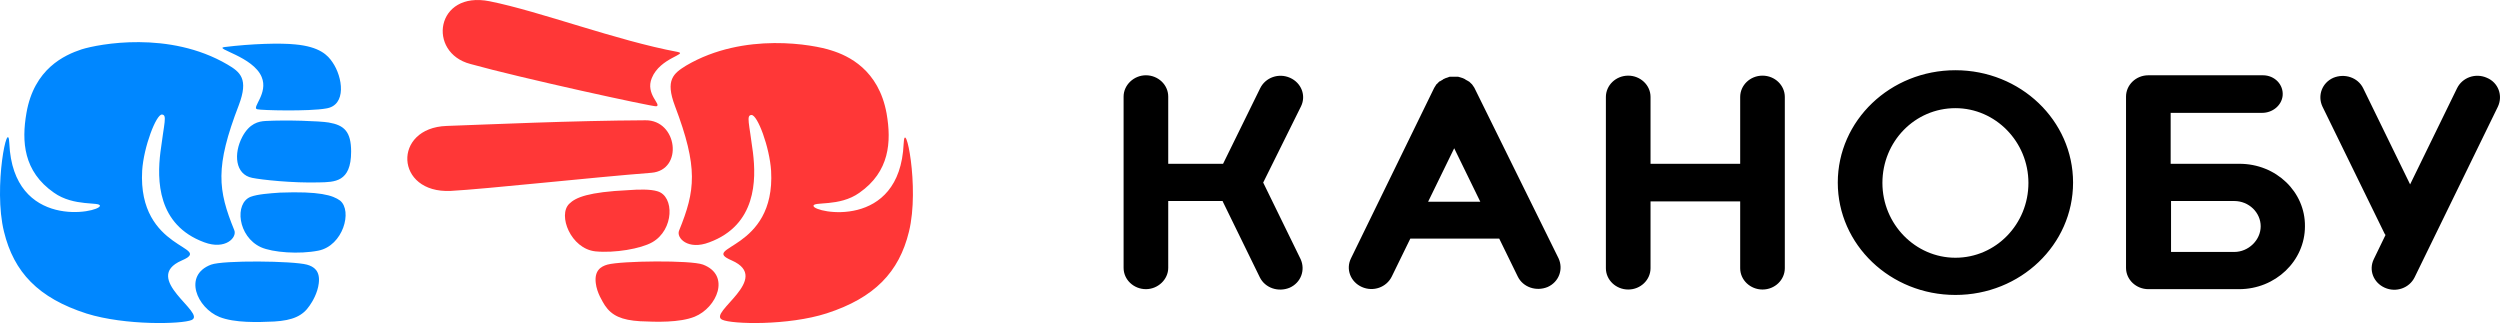
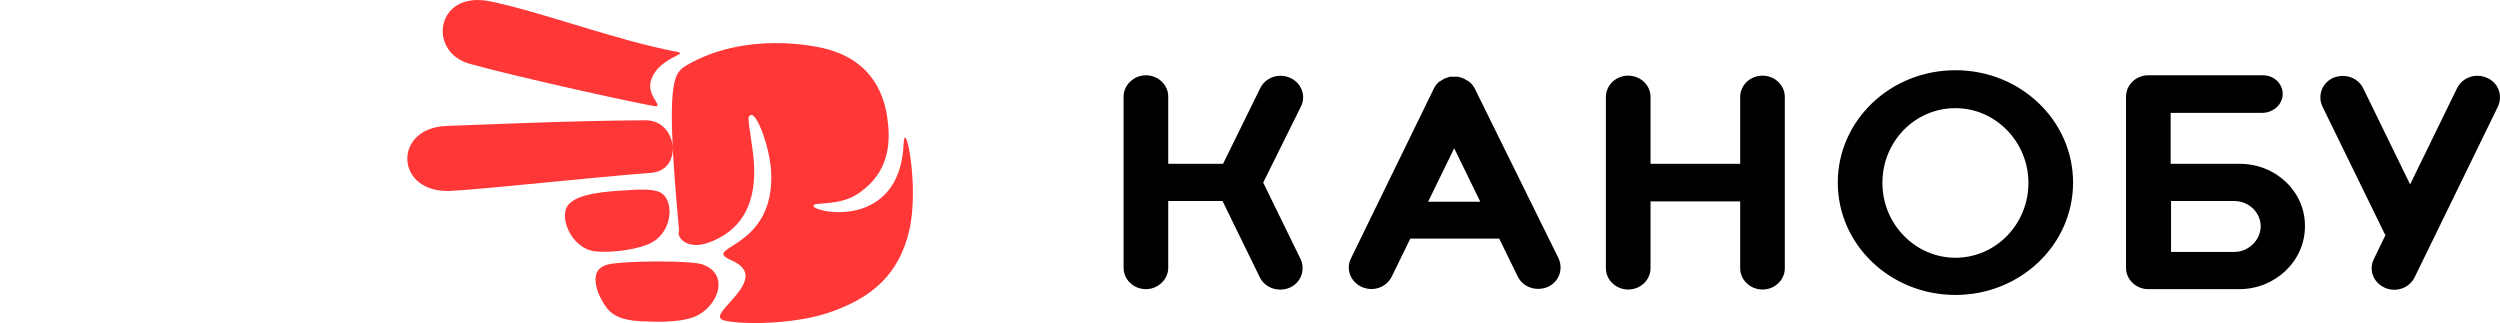
<svg xmlns="http://www.w3.org/2000/svg" fill="none" viewBox="0 9 178 23">
  <path fill-rule="evenodd" clip-rule="evenodd" d="M139.226 14C134.593 14 130.85 17.576 130.85 22C130.85 26.424 134.593 30 139.226 30C143.858 30 147.602 26.424 147.602 22C147.602 17.576 143.858 14 139.226 14ZM139.226 27.351C136.371 27.351 134.028 24.958 134.028 22.026C134.028 19.067 136.344 16.701 139.226 16.701C142.081 16.701 144.424 19.093 144.424 22.026C144.424 24.958 142.108 27.351 139.226 27.351ZM91.851 14.54C92.659 14.9 93.009 15.801 92.632 16.572L89.965 21.948C89.965 21.961 89.959 21.968 89.952 21.974C89.945 21.981 89.938 21.987 89.938 22C89.938 22.013 89.945 22.019 89.952 22.026C89.959 22.032 89.965 22.038 89.965 22.051L92.605 27.453C92.955 28.225 92.632 29.125 91.824 29.485C91.016 29.82 90.073 29.511 89.696 28.739L87.056 23.338V23.312H83.178V28.071C83.178 28.894 82.451 29.588 81.589 29.588C80.727 29.588 80 28.92 80 28.071V22.54V21.408V15.878C80 15.055 80.727 14.36 81.589 14.36C82.451 14.36 83.178 15.029 83.178 15.878V20.662H87.083L89.723 15.286C90.1 14.514 91.043 14.18 91.851 14.54ZM123.901 15.903C123.901 15.08 124.601 14.386 125.49 14.386C126.379 14.386 127.079 15.08 127.079 15.903V28.096C127.079 28.92 126.379 29.614 125.49 29.614C124.628 29.614 123.901 28.945 123.901 28.096V23.338H117.518V28.096C117.518 28.92 116.817 29.614 115.929 29.614C115.067 29.614 114.339 28.945 114.339 28.096V15.903C114.339 15.08 115.04 14.386 115.929 14.386C116.79 14.386 117.518 15.055 117.518 15.903V20.662H123.901V15.903ZM104.913 15.158C104.94 15.183 104.966 15.235 104.993 15.286L110.973 27.402C111.323 28.174 111 29.074 110.192 29.434C109.384 29.768 108.441 29.46 108.064 28.688L106.744 25.987H100.415L99.095 28.688C98.718 29.46 97.775 29.794 96.967 29.434C96.159 29.074 95.809 28.174 96.186 27.402L102.112 15.261C102.125 15.235 102.138 15.215 102.152 15.196C102.165 15.177 102.179 15.158 102.192 15.132C102.206 15.106 102.219 15.087 102.233 15.068C102.246 15.048 102.26 15.029 102.273 15.003C102.311 14.985 102.335 14.955 102.356 14.929C102.365 14.918 102.373 14.908 102.381 14.9L102.408 14.875L102.489 14.797C102.489 14.797 102.516 14.772 102.516 14.797C102.529 14.785 102.542 14.778 102.556 14.772C102.569 14.765 102.583 14.759 102.596 14.746C102.623 14.733 102.643 14.72 102.664 14.707L102.664 14.707C102.684 14.694 102.704 14.682 102.731 14.669C102.731 14.643 102.758 14.643 102.758 14.643C102.771 14.63 102.792 14.624 102.812 14.617C102.832 14.611 102.852 14.604 102.866 14.592C102.879 14.592 102.886 14.585 102.893 14.579C102.899 14.572 102.906 14.566 102.92 14.566C102.933 14.566 102.946 14.559 102.96 14.553C102.973 14.547 102.987 14.54 103 14.54C103.014 14.54 103.027 14.534 103.041 14.527C103.054 14.521 103.068 14.514 103.081 14.514C103.108 14.489 103.135 14.489 103.162 14.489C103.189 14.463 103.216 14.463 103.243 14.463H103.297H103.377H103.458H103.539H103.62H103.701H103.781H103.835C103.862 14.489 103.889 14.489 103.916 14.489C103.93 14.489 103.943 14.495 103.956 14.502C103.97 14.508 103.983 14.514 103.997 14.514C104.01 14.514 104.024 14.521 104.037 14.527C104.051 14.534 104.064 14.54 104.078 14.54C104.091 14.54 104.105 14.547 104.118 14.553C104.132 14.559 104.145 14.566 104.158 14.566C104.172 14.566 104.179 14.572 104.185 14.579C104.192 14.585 104.199 14.592 104.212 14.592C104.226 14.604 104.246 14.611 104.266 14.617C104.286 14.624 104.307 14.63 104.32 14.643C104.32 14.669 104.347 14.669 104.347 14.669C104.374 14.682 104.394 14.694 104.414 14.707C104.435 14.72 104.455 14.733 104.482 14.746C104.509 14.746 104.536 14.772 104.562 14.797C104.589 14.797 104.589 14.797 104.616 14.823L104.616 14.823L104.697 14.9L104.724 14.926C104.787 14.966 104.834 15.038 104.877 15.104L104.877 15.105L104.877 15.105L104.877 15.105L104.878 15.105C104.889 15.123 104.901 15.141 104.913 15.158ZM103.539 19.556L101.681 23.363H105.397L103.539 19.556ZM177.067 14.54C176.259 14.18 175.317 14.514 174.94 15.286L171.6 22.129L168.26 15.286C167.883 14.514 166.94 14.206 166.132 14.54C165.324 14.9 165.001 15.801 165.351 16.572L169.741 25.55C169.748 25.562 169.754 25.576 169.761 25.59C169.783 25.636 169.808 25.691 169.849 25.73L169.014 27.453C168.637 28.225 168.987 29.125 169.795 29.485C170.603 29.846 171.546 29.511 171.923 28.74L177.848 16.598C178.225 15.801 177.875 14.875 177.067 14.54ZM154.551 20.662H159.453C162.065 20.662 164.139 22.669 164.112 25.113C164.112 27.582 162.011 29.588 159.426 29.588H153.069H153.042H152.962C152.1 29.588 151.373 28.92 151.373 28.071V15.878C151.373 15.055 152.073 14.36 152.962 14.36H153.042H153.069H161.122C161.957 14.36 162.604 15.029 162.523 15.826C162.442 16.521 161.796 17.035 161.069 17.035H154.551V20.662ZM154.578 26.939H159.076C160.099 26.939 160.961 26.09 160.961 25.113C160.961 24.135 160.126 23.312 159.076 23.312H154.578V26.939Z" fill="black" />
-   <path d="M46.41 14.552C45.925 15.708 47.138 16.461 46.733 16.569C46.545 16.622 37.054 14.552 33.495 13.556C30.394 12.749 31.015 8.312 34.87 9.092C38.483 9.818 43.902 11.889 48.243 12.696C49.025 12.857 47.003 13.099 46.41 14.552ZM46.383 21.302C42.204 21.625 34.6 22.459 32.093 22.593C28.103 22.782 27.941 18.102 31.797 17.967C34.843 17.86 40.694 17.591 45.952 17.564C48.243 17.537 48.675 21.114 46.383 21.302ZM48.351 25.418C49.511 22.567 49.726 20.953 48.055 16.542C47.354 14.686 47.947 14.229 48.863 13.664C52.989 11.243 57.977 12.185 59.19 12.588C60.403 12.965 62.56 13.96 63.126 17.08C63.477 19.097 63.342 21.222 61.185 22.728C59.756 23.75 57.869 23.32 57.923 23.669C57.977 24.153 64.07 25.391 64.34 19.231C64.421 17.268 65.499 22.324 64.717 25.498C64.016 28.376 62.264 30.205 58.866 31.308C56.116 32.195 52.099 32.088 51.425 31.765C50.346 31.281 55.038 28.833 52.099 27.542C49.726 26.52 55.227 26.897 54.903 21.168C54.795 19.473 53.932 17.16 53.501 17.187C53.123 17.214 53.339 17.725 53.609 19.85C53.851 21.813 53.851 25.014 50.508 26.251C48.971 26.843 48.136 25.928 48.351 25.418ZM40.532 23.508C39.696 24.315 40.64 26.709 42.392 26.897C43.768 27.031 45.628 26.709 46.437 26.251C48.001 25.364 48.028 22.97 46.814 22.62C46.302 22.459 45.466 22.486 44.711 22.54C41.907 22.674 40.99 23.051 40.532 23.508ZM43.067 30.743C43.552 31.469 44.253 31.792 45.574 31.872C46.733 31.926 48.378 31.98 49.457 31.55C51.047 30.904 52.045 28.591 50.05 27.838C49.187 27.515 44.253 27.569 43.255 27.838C42.77 27.973 42.312 28.268 42.419 29.156C42.5 29.855 42.905 30.474 43.067 30.743Z" fill="#FF3737" />
-   <path d="M18.631 14.483C19.119 15.644 17.9 16.67 18.306 16.778C18.577 16.859 22.019 16.939 23.211 16.724C24.702 16.508 24.404 14.483 23.672 13.431C23.347 12.945 22.778 12.324 21.016 12.162C19.986 12.054 17.927 12.108 15.976 12.351C15.19 12.459 18.035 13.026 18.631 14.483ZM22.046 30.758C21.558 31.487 20.854 31.811 19.526 31.892C18.36 31.946 16.707 32 15.623 31.568C14.024 30.92 13.022 28.599 15.027 27.843C15.894 27.52 20.854 27.573 21.856 27.843C22.344 27.978 22.805 28.275 22.697 29.166C22.615 29.868 22.236 30.488 22.046 30.758ZM25 19.8C25 21.987 23.808 21.96 22.724 21.987C20.826 22.041 18.604 21.798 17.954 21.663C16.734 21.42 16.626 19.935 17.249 18.748C17.764 17.776 18.415 17.641 18.902 17.614C20.393 17.533 22.751 17.614 23.401 17.722C24.512 17.911 25 18.37 25 19.8ZM24.214 23.282C25.108 24.011 24.431 26.494 22.669 26.845C21.314 27.115 19.417 26.98 18.577 26.602C16.924 25.846 16.68 23.471 17.846 23.012C18.36 22.823 19.173 22.769 19.932 22.715C22.751 22.607 23.699 22.904 24.214 23.282ZM13.645 31.784C12.967 32.081 8.929 32.189 6.165 31.325C2.723 30.218 0.989 28.383 0.284 25.495C-0.502 22.311 0.582 17.236 0.664 19.207C0.935 25.387 7.059 24.146 7.114 23.66C7.141 23.336 5.271 23.741 3.834 22.715C1.666 21.204 1.531 19.072 1.883 17.047C2.425 13.89 4.593 12.918 5.813 12.513C7.032 12.135 12.046 11.164 16.192 13.593C17.114 14.133 17.71 14.618 17.005 16.481C15.298 20.907 15.515 22.526 16.68 25.387C16.897 25.9 16.057 26.818 14.539 26.251C11.179 25.009 11.179 21.798 11.423 19.827C11.694 17.695 11.91 17.182 11.531 17.155C11.124 17.128 10.23 19.45 10.122 21.15C9.797 26.899 15.298 26.521 12.94 27.547C10.013 28.815 14.729 31.298 13.645 31.784Z" fill="#0087FF" />
+   <path d="M46.41 14.552C45.925 15.708 47.138 16.461 46.733 16.569C46.545 16.622 37.054 14.552 33.495 13.556C30.394 12.749 31.015 8.312 34.87 9.092C38.483 9.818 43.902 11.889 48.243 12.696C49.025 12.857 47.003 13.099 46.41 14.552ZM46.383 21.302C42.204 21.625 34.6 22.459 32.093 22.593C28.103 22.782 27.941 18.102 31.797 17.967C34.843 17.86 40.694 17.591 45.952 17.564C48.243 17.537 48.675 21.114 46.383 21.302ZM48.351 25.418C47.354 14.686 47.947 14.229 48.863 13.664C52.989 11.243 57.977 12.185 59.19 12.588C60.403 12.965 62.56 13.96 63.126 17.08C63.477 19.097 63.342 21.222 61.185 22.728C59.756 23.75 57.869 23.32 57.923 23.669C57.977 24.153 64.07 25.391 64.34 19.231C64.421 17.268 65.499 22.324 64.717 25.498C64.016 28.376 62.264 30.205 58.866 31.308C56.116 32.195 52.099 32.088 51.425 31.765C50.346 31.281 55.038 28.833 52.099 27.542C49.726 26.52 55.227 26.897 54.903 21.168C54.795 19.473 53.932 17.16 53.501 17.187C53.123 17.214 53.339 17.725 53.609 19.85C53.851 21.813 53.851 25.014 50.508 26.251C48.971 26.843 48.136 25.928 48.351 25.418ZM40.532 23.508C39.696 24.315 40.64 26.709 42.392 26.897C43.768 27.031 45.628 26.709 46.437 26.251C48.001 25.364 48.028 22.97 46.814 22.62C46.302 22.459 45.466 22.486 44.711 22.54C41.907 22.674 40.99 23.051 40.532 23.508ZM43.067 30.743C43.552 31.469 44.253 31.792 45.574 31.872C46.733 31.926 48.378 31.98 49.457 31.55C51.047 30.904 52.045 28.591 50.05 27.838C49.187 27.515 44.253 27.569 43.255 27.838C42.77 27.973 42.312 28.268 42.419 29.156C42.5 29.855 42.905 30.474 43.067 30.743Z" fill="#FF3737" />
</svg>